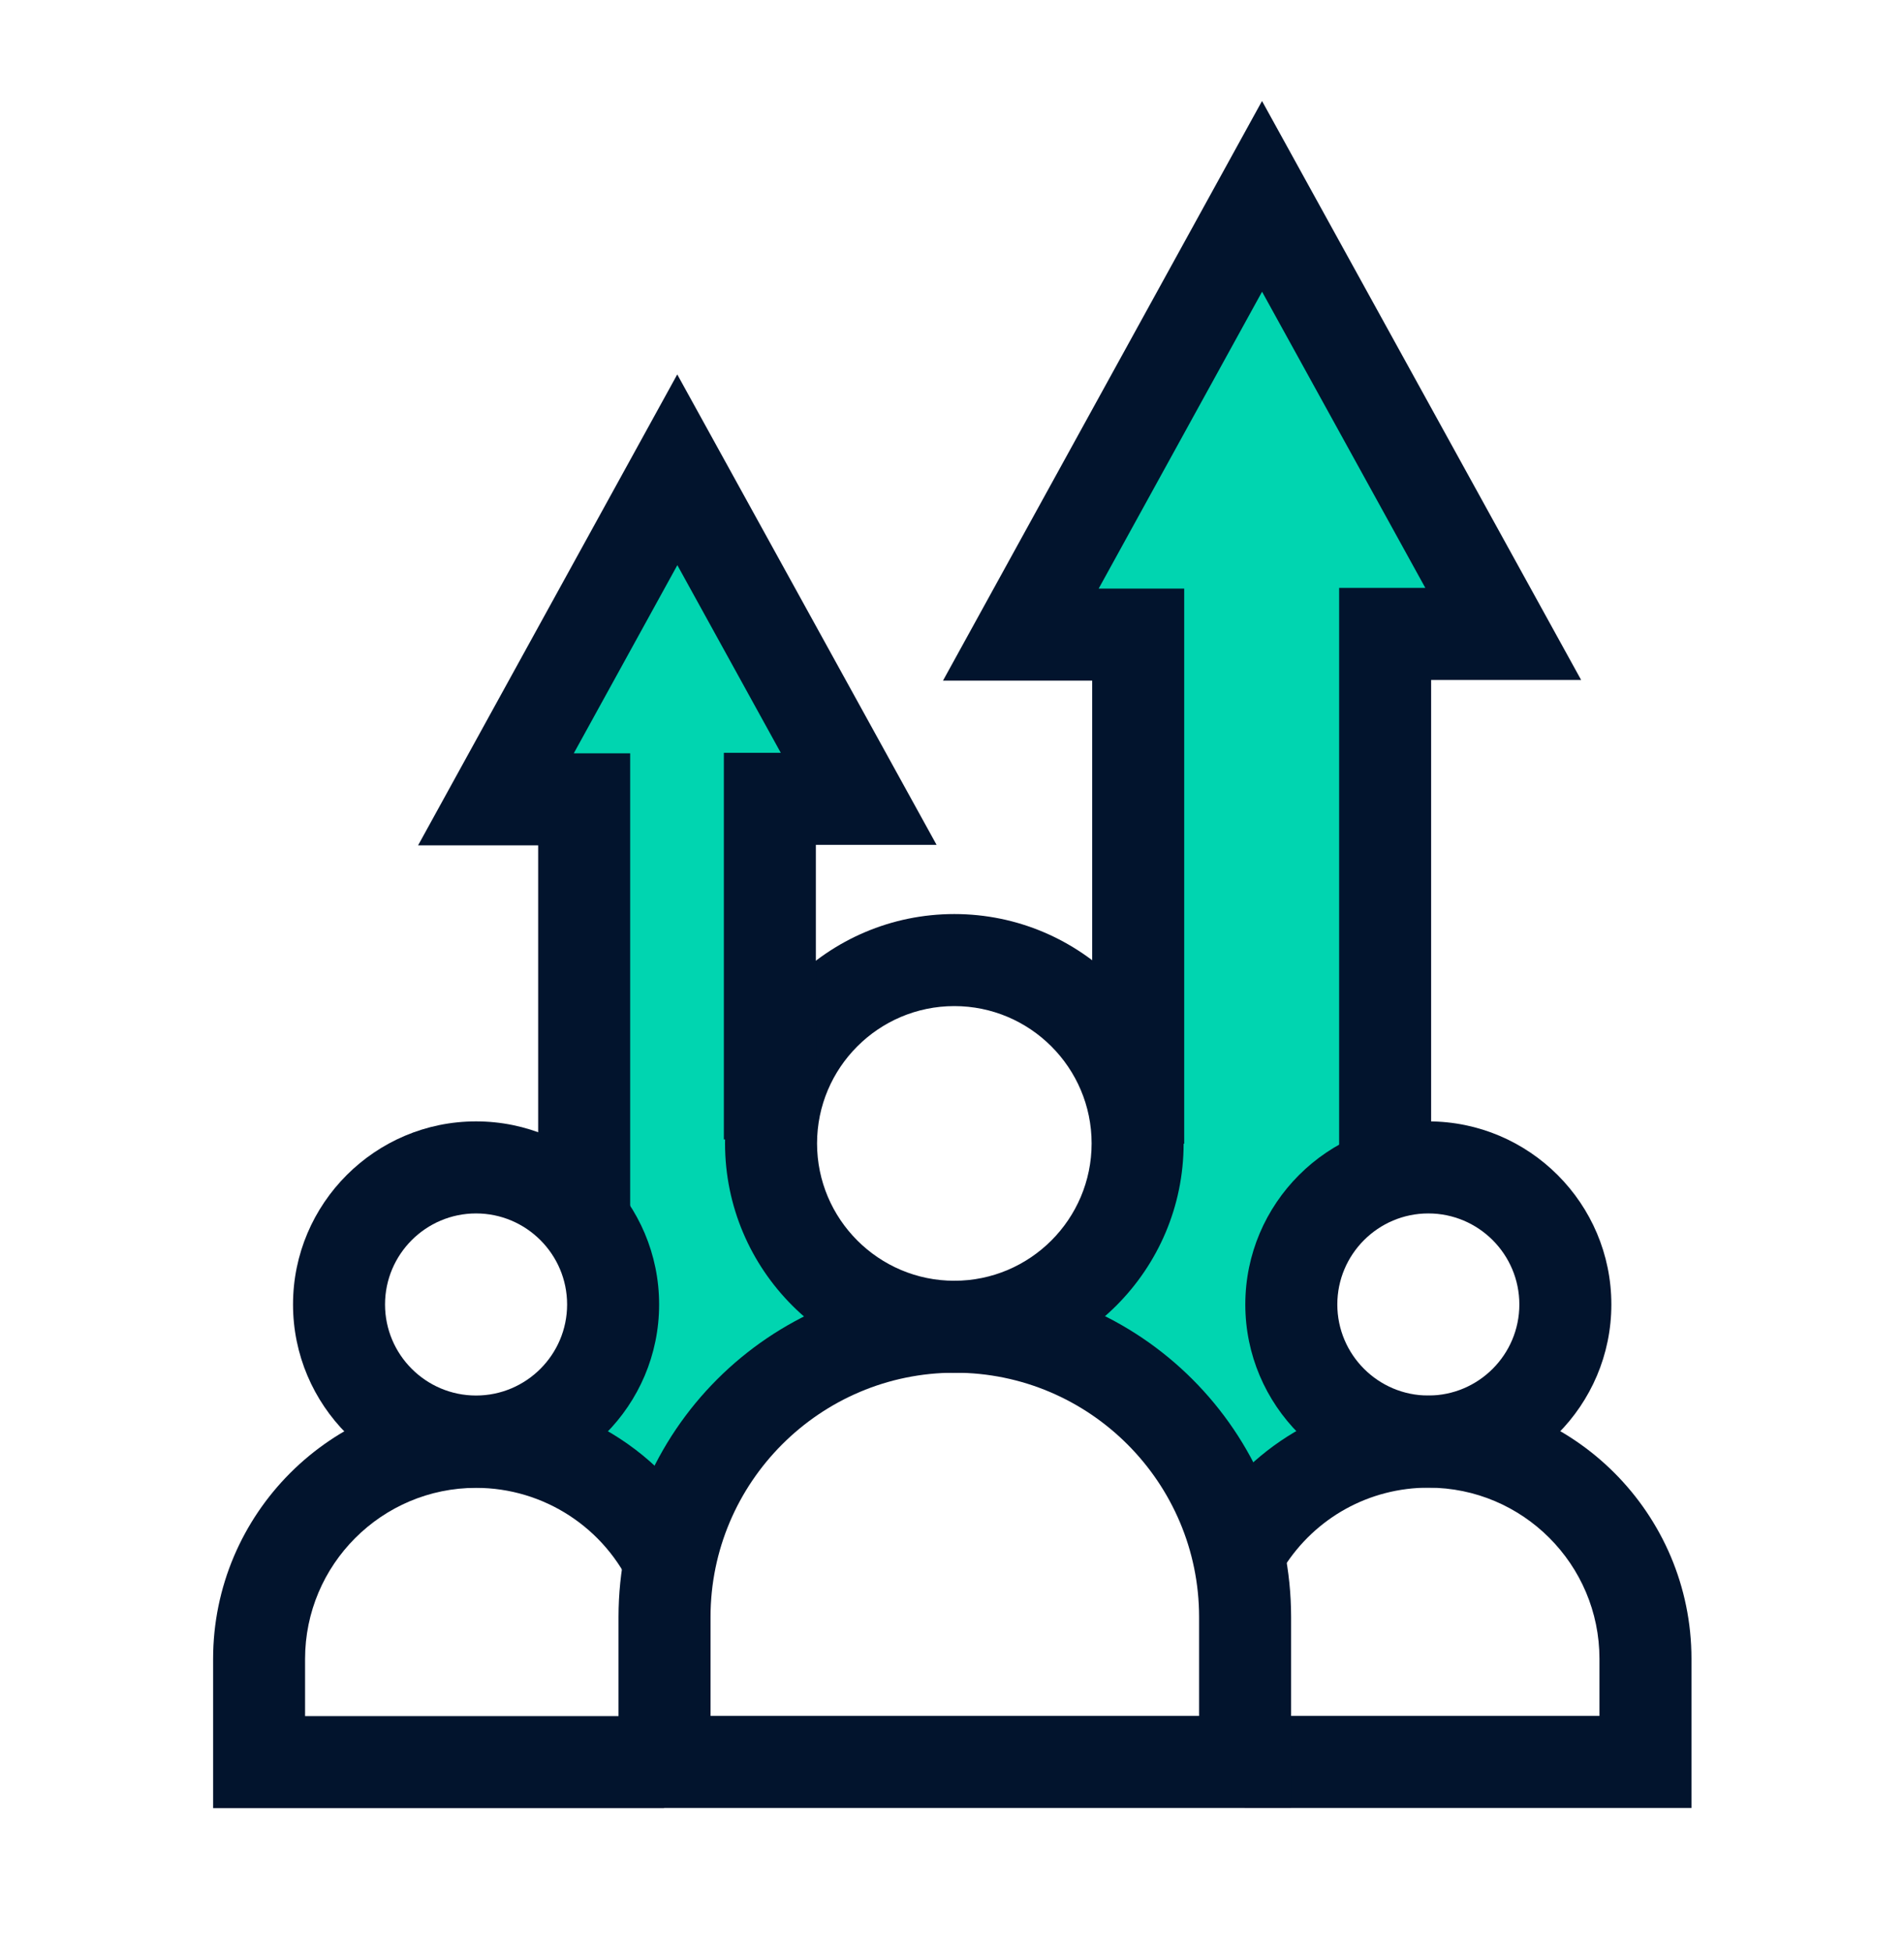
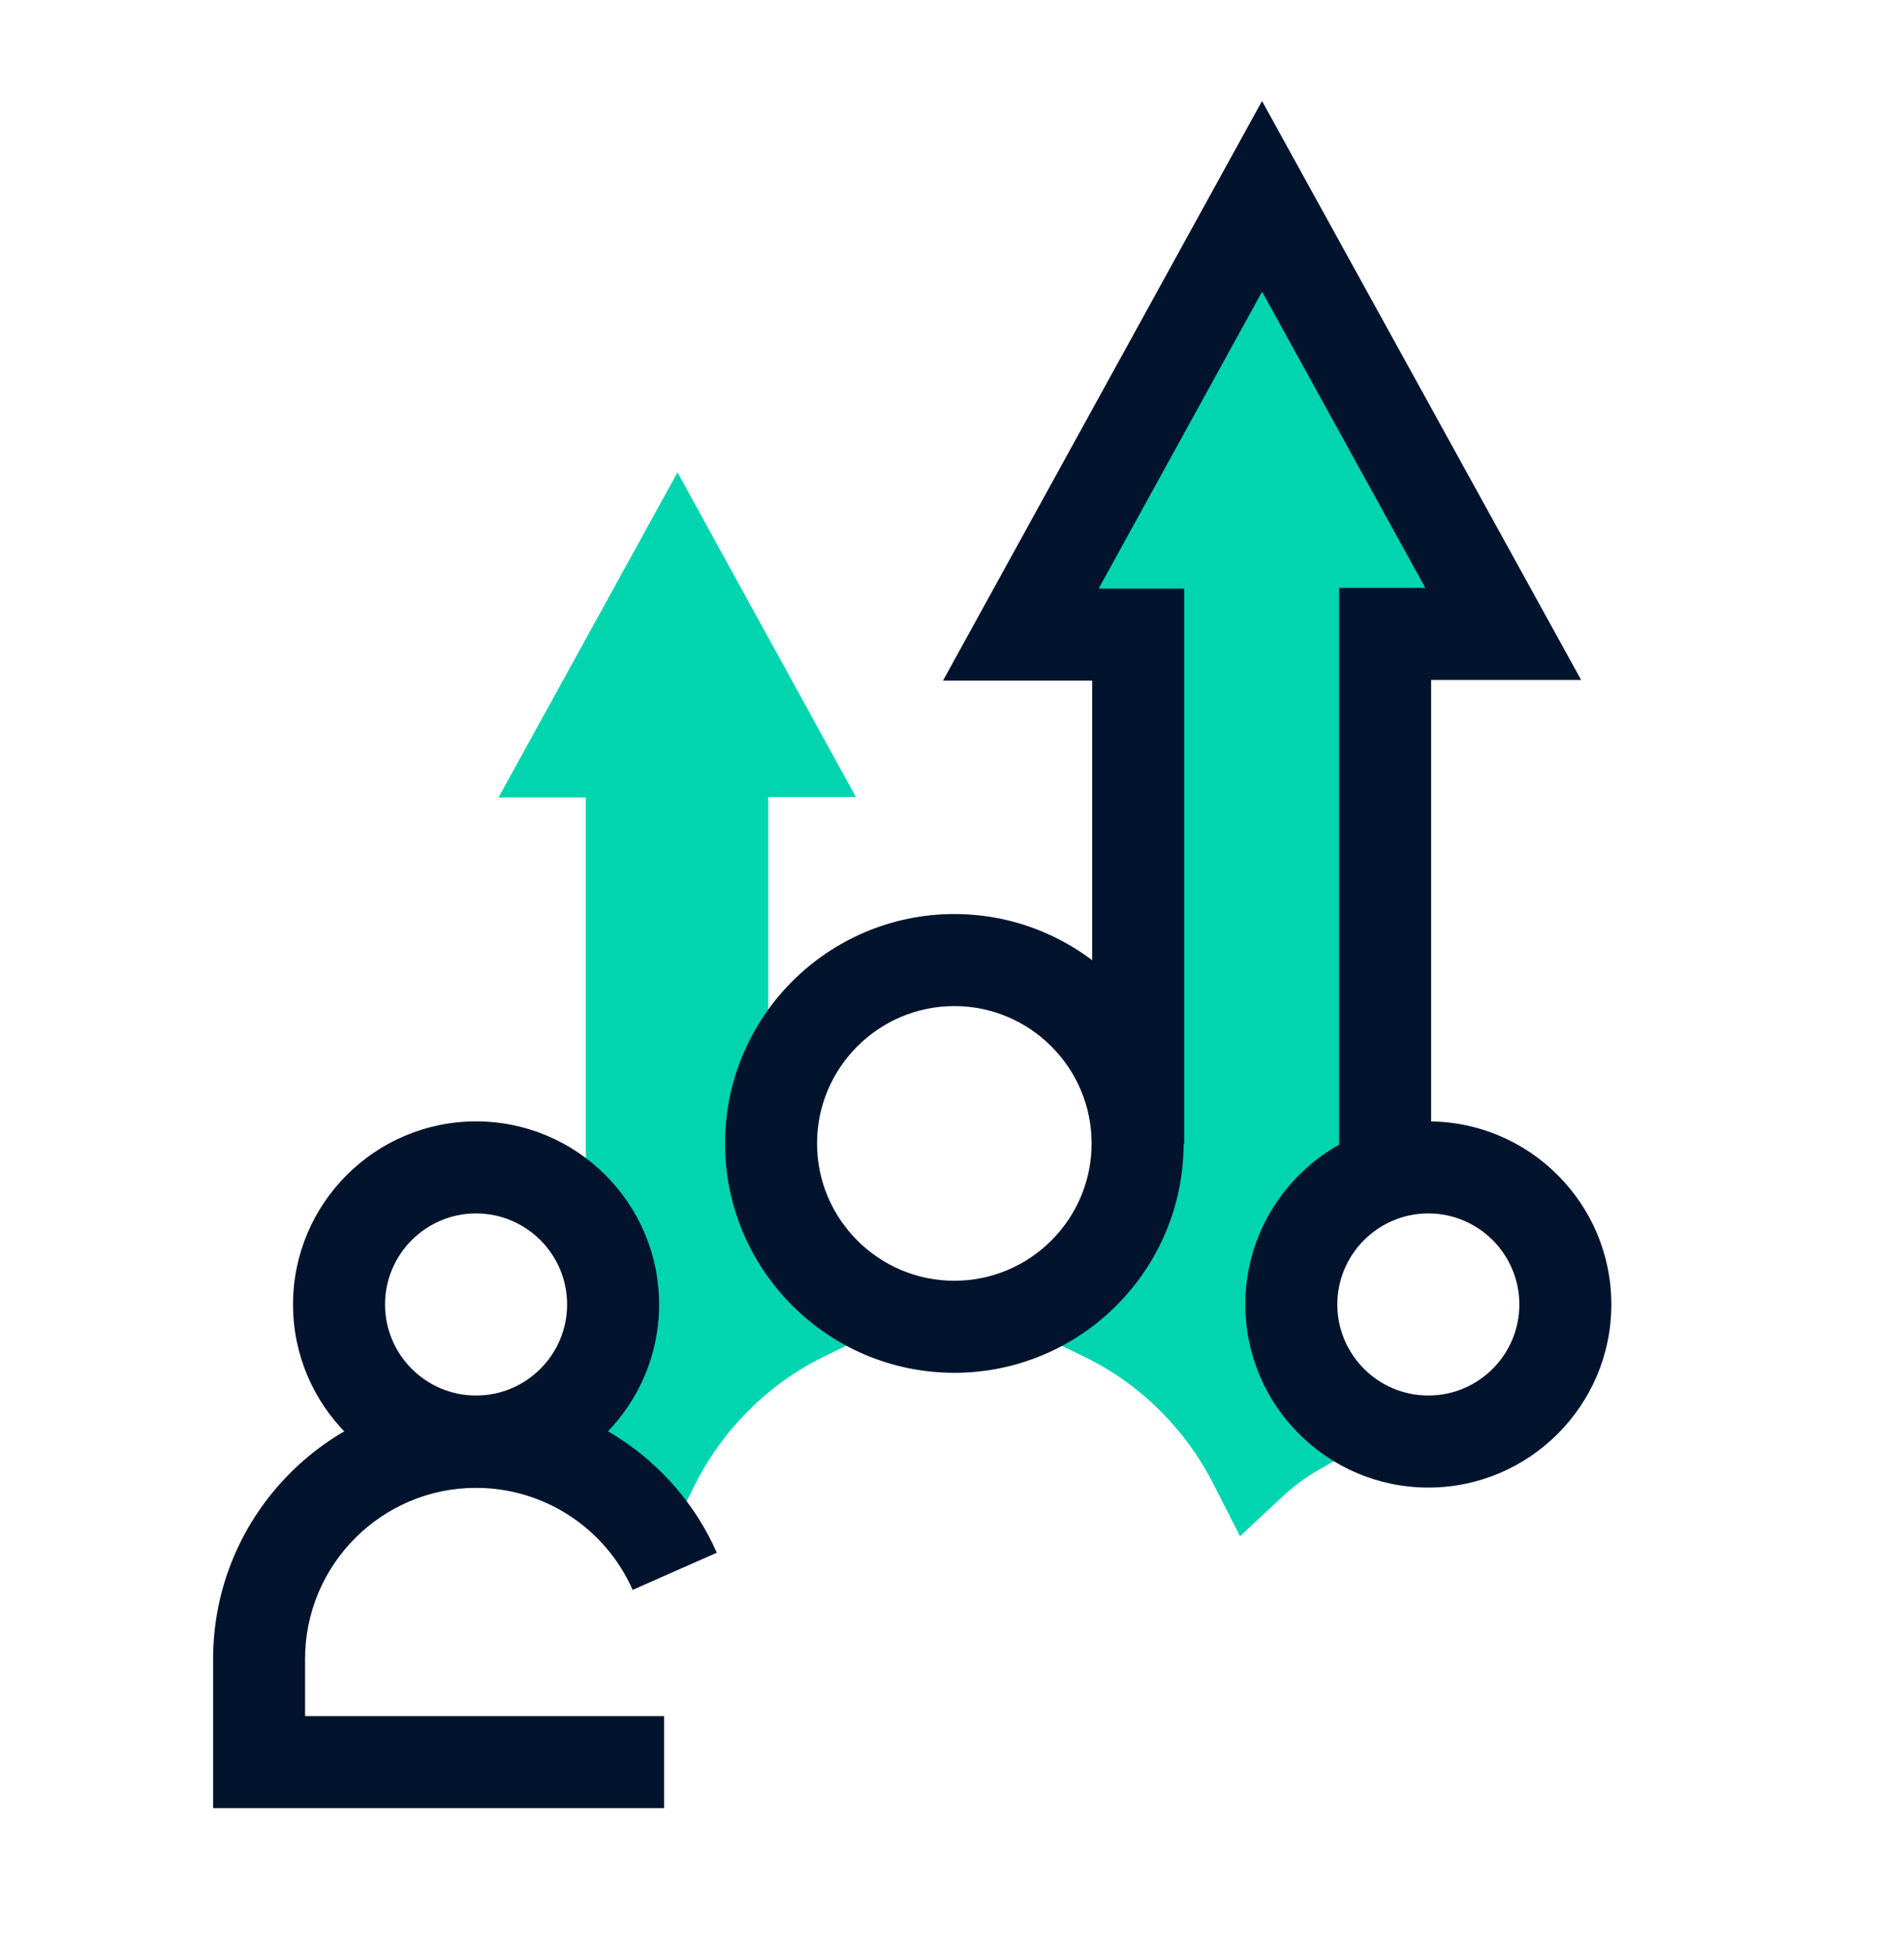
<svg xmlns="http://www.w3.org/2000/svg" fill="none" viewBox="0 0 40 41" height="41" width="40">
  <path fill="#00D5B0" d="M13.116 31.459C12.871 31.23 12.598 31.026 12.305 30.855L11.269 30.254L12.105 29.396C12.627 28.859 12.914 28.148 12.914 27.393C12.914 26.842 12.755 26.302 12.454 25.831L12.307 25.601V16.747H10.473L14.233 9.92L17.981 16.738H16.139V22.982H16.508L16.168 24.083C16.193 25.19 16.68 26.223 17.513 26.936L18.597 27.862L17.314 28.487C16.149 29.053 15.182 30.015 14.591 31.195L14.031 32.316L13.116 31.459Z" />
  <path fill="#00D5B0" d="M16.91 27.646C15.545 28.31 14.442 29.413 13.76 30.777C13.461 30.497 13.133 30.254 12.778 30.048C13.451 29.357 13.853 28.422 13.853 27.394C13.853 26.637 13.629 25.927 13.246 25.328V15.813H12.059L14.236 11.859L16.405 15.804H15.209V23.917H15.246C15.236 23.945 15.236 23.973 15.236 24.001C15.236 25.459 15.882 26.768 16.91 27.646Z" />
  <path fill="#00D5B0" d="M25.488 31.157C24.898 30 23.94 29.056 22.79 28.497L21.507 27.873L22.591 26.946C23.447 26.215 23.937 25.148 23.937 24.02V23.085H23.947V13.299H21.494L26.517 4.195L31.53 13.281H29.068V24.598L28.588 24.865C27.668 25.376 27.097 26.349 27.097 27.404C27.097 28.158 27.384 28.869 27.906 29.406L28.747 30.27L27.701 30.869C27.429 31.024 27.18 31.208 26.959 31.414L26.052 32.261L25.488 31.157Z" />
  <path fill="#00D5B0" d="M29.95 12.346H28.137V24.049C26.959 24.703 26.165 25.965 26.165 27.404C26.165 28.432 26.566 29.367 27.239 30.058C26.912 30.245 26.604 30.47 26.323 30.732C25.641 29.395 24.548 28.311 23.201 27.656C24.23 26.778 24.875 25.479 24.875 24.02H24.884V12.365H23.08L26.52 6.131L29.95 12.346Z" />
  <path fill="#02142D" d="M10.001 31.239C7.881 31.239 6.156 29.514 6.156 27.394C6.156 25.274 7.881 23.549 10.001 23.549C12.122 23.549 13.847 25.274 13.847 27.394C13.847 29.514 12.122 31.239 10.001 31.239ZM10.001 25.482C8.947 25.482 8.089 26.34 8.089 27.394C8.089 28.448 8.947 29.306 10.001 29.306C11.056 29.306 11.914 28.448 11.914 27.394C11.914 26.34 11.056 25.482 10.001 25.482Z" />
  <path fill="#02142D" d="M13.951 37.971H4.477V34.839C4.477 31.791 6.956 29.312 10.003 29.312C12.19 29.312 14.175 30.606 15.059 32.607L13.291 33.388C12.716 32.087 11.425 31.245 10.002 31.245C8.021 31.245 6.409 32.857 6.409 34.839V36.038H13.951V37.971Z" />
  <path fill="#02142D" d="M30.007 31.239C27.887 31.239 26.162 29.514 26.162 27.394C26.162 25.274 27.887 23.549 30.007 23.549C32.127 23.549 33.852 25.274 33.852 27.394C33.852 29.514 32.127 31.239 30.007 31.239ZM30.007 25.482C28.953 25.482 28.095 26.34 28.095 27.394C28.095 28.448 28.953 29.306 30.007 29.306C31.062 29.306 31.919 28.448 31.919 27.394C31.919 26.34 31.062 25.482 30.007 25.482Z" />
-   <path fill="#02142D" d="M35.535 37.967H26.151V36.034H33.602V34.835C33.602 32.853 31.99 31.241 30.009 31.241C28.769 31.241 27.632 31.869 26.968 32.919L25.334 31.887C26.354 30.273 28.102 29.309 30.009 29.309C33.056 29.309 35.535 31.788 35.535 34.835V37.967Z" />
  <path fill="#02142D" d="M20.049 28.829C17.393 28.829 15.232 26.668 15.232 24.012C15.232 21.356 17.393 19.195 20.049 19.195C22.705 19.195 24.866 21.356 24.866 24.012C24.866 26.668 22.705 28.829 20.049 28.829ZM20.049 21.128C18.459 21.128 17.165 22.422 17.165 24.012C17.165 25.602 18.459 26.896 20.049 26.896C21.64 26.896 22.933 25.602 22.933 24.012C22.933 22.422 21.639 21.128 20.049 21.128Z" />
-   <path fill="#02142D" d="M27.124 37.967H12.994V33.96C12.994 30.064 16.163 26.895 20.059 26.895C23.955 26.895 27.124 30.064 27.124 33.96V37.967ZM14.927 36.034H25.191V33.96C25.191 31.13 22.889 28.827 20.059 28.827C17.229 28.827 14.927 31.13 14.927 33.96V36.034Z" />
  <path fill="#02142D" d="M30.066 24.747H28.133V12.346H29.944L26.514 6.126L23.081 12.361H24.878V24.018H22.945V14.293H19.811L26.513 2.121L33.217 14.279H30.066V24.747Z" />
-   <path fill="#02142D" d="M13.239 25.631H11.306V17.753H8.783L14.228 7.863L19.676 17.742H17.14V23.928H15.207V15.809H16.403L14.23 11.868L12.054 15.82H13.239V25.631Z" />
</svg>